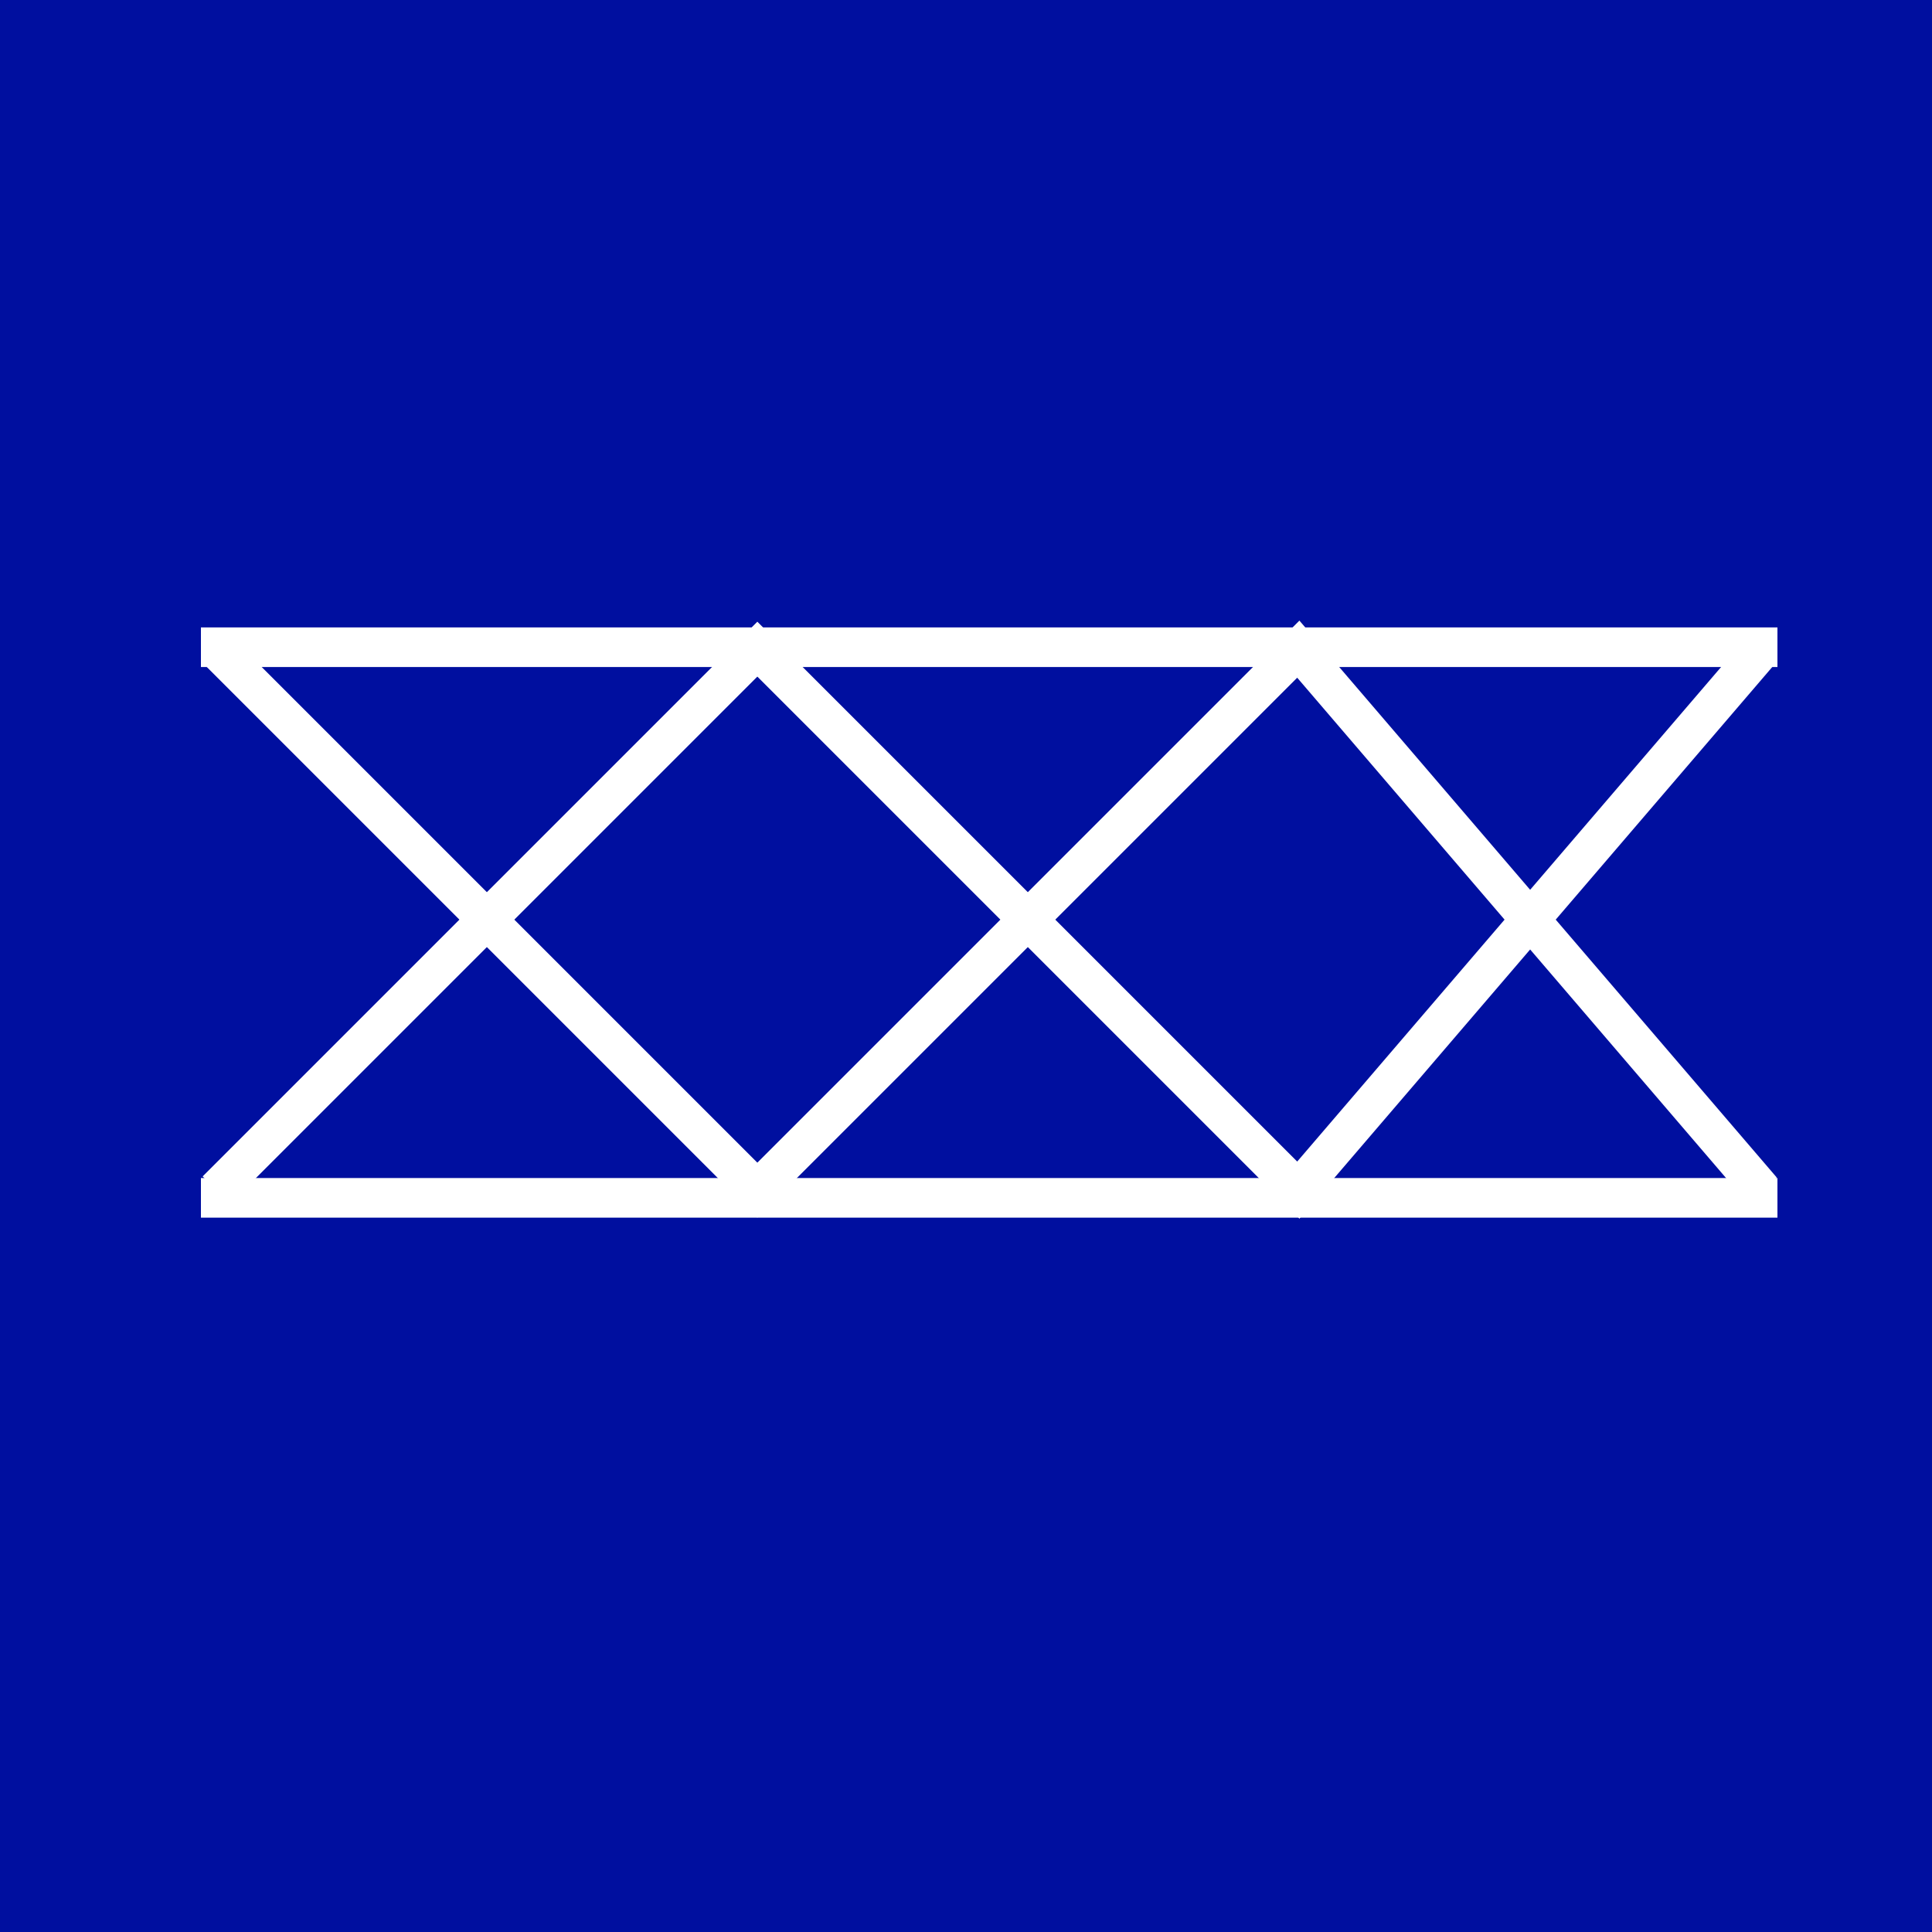
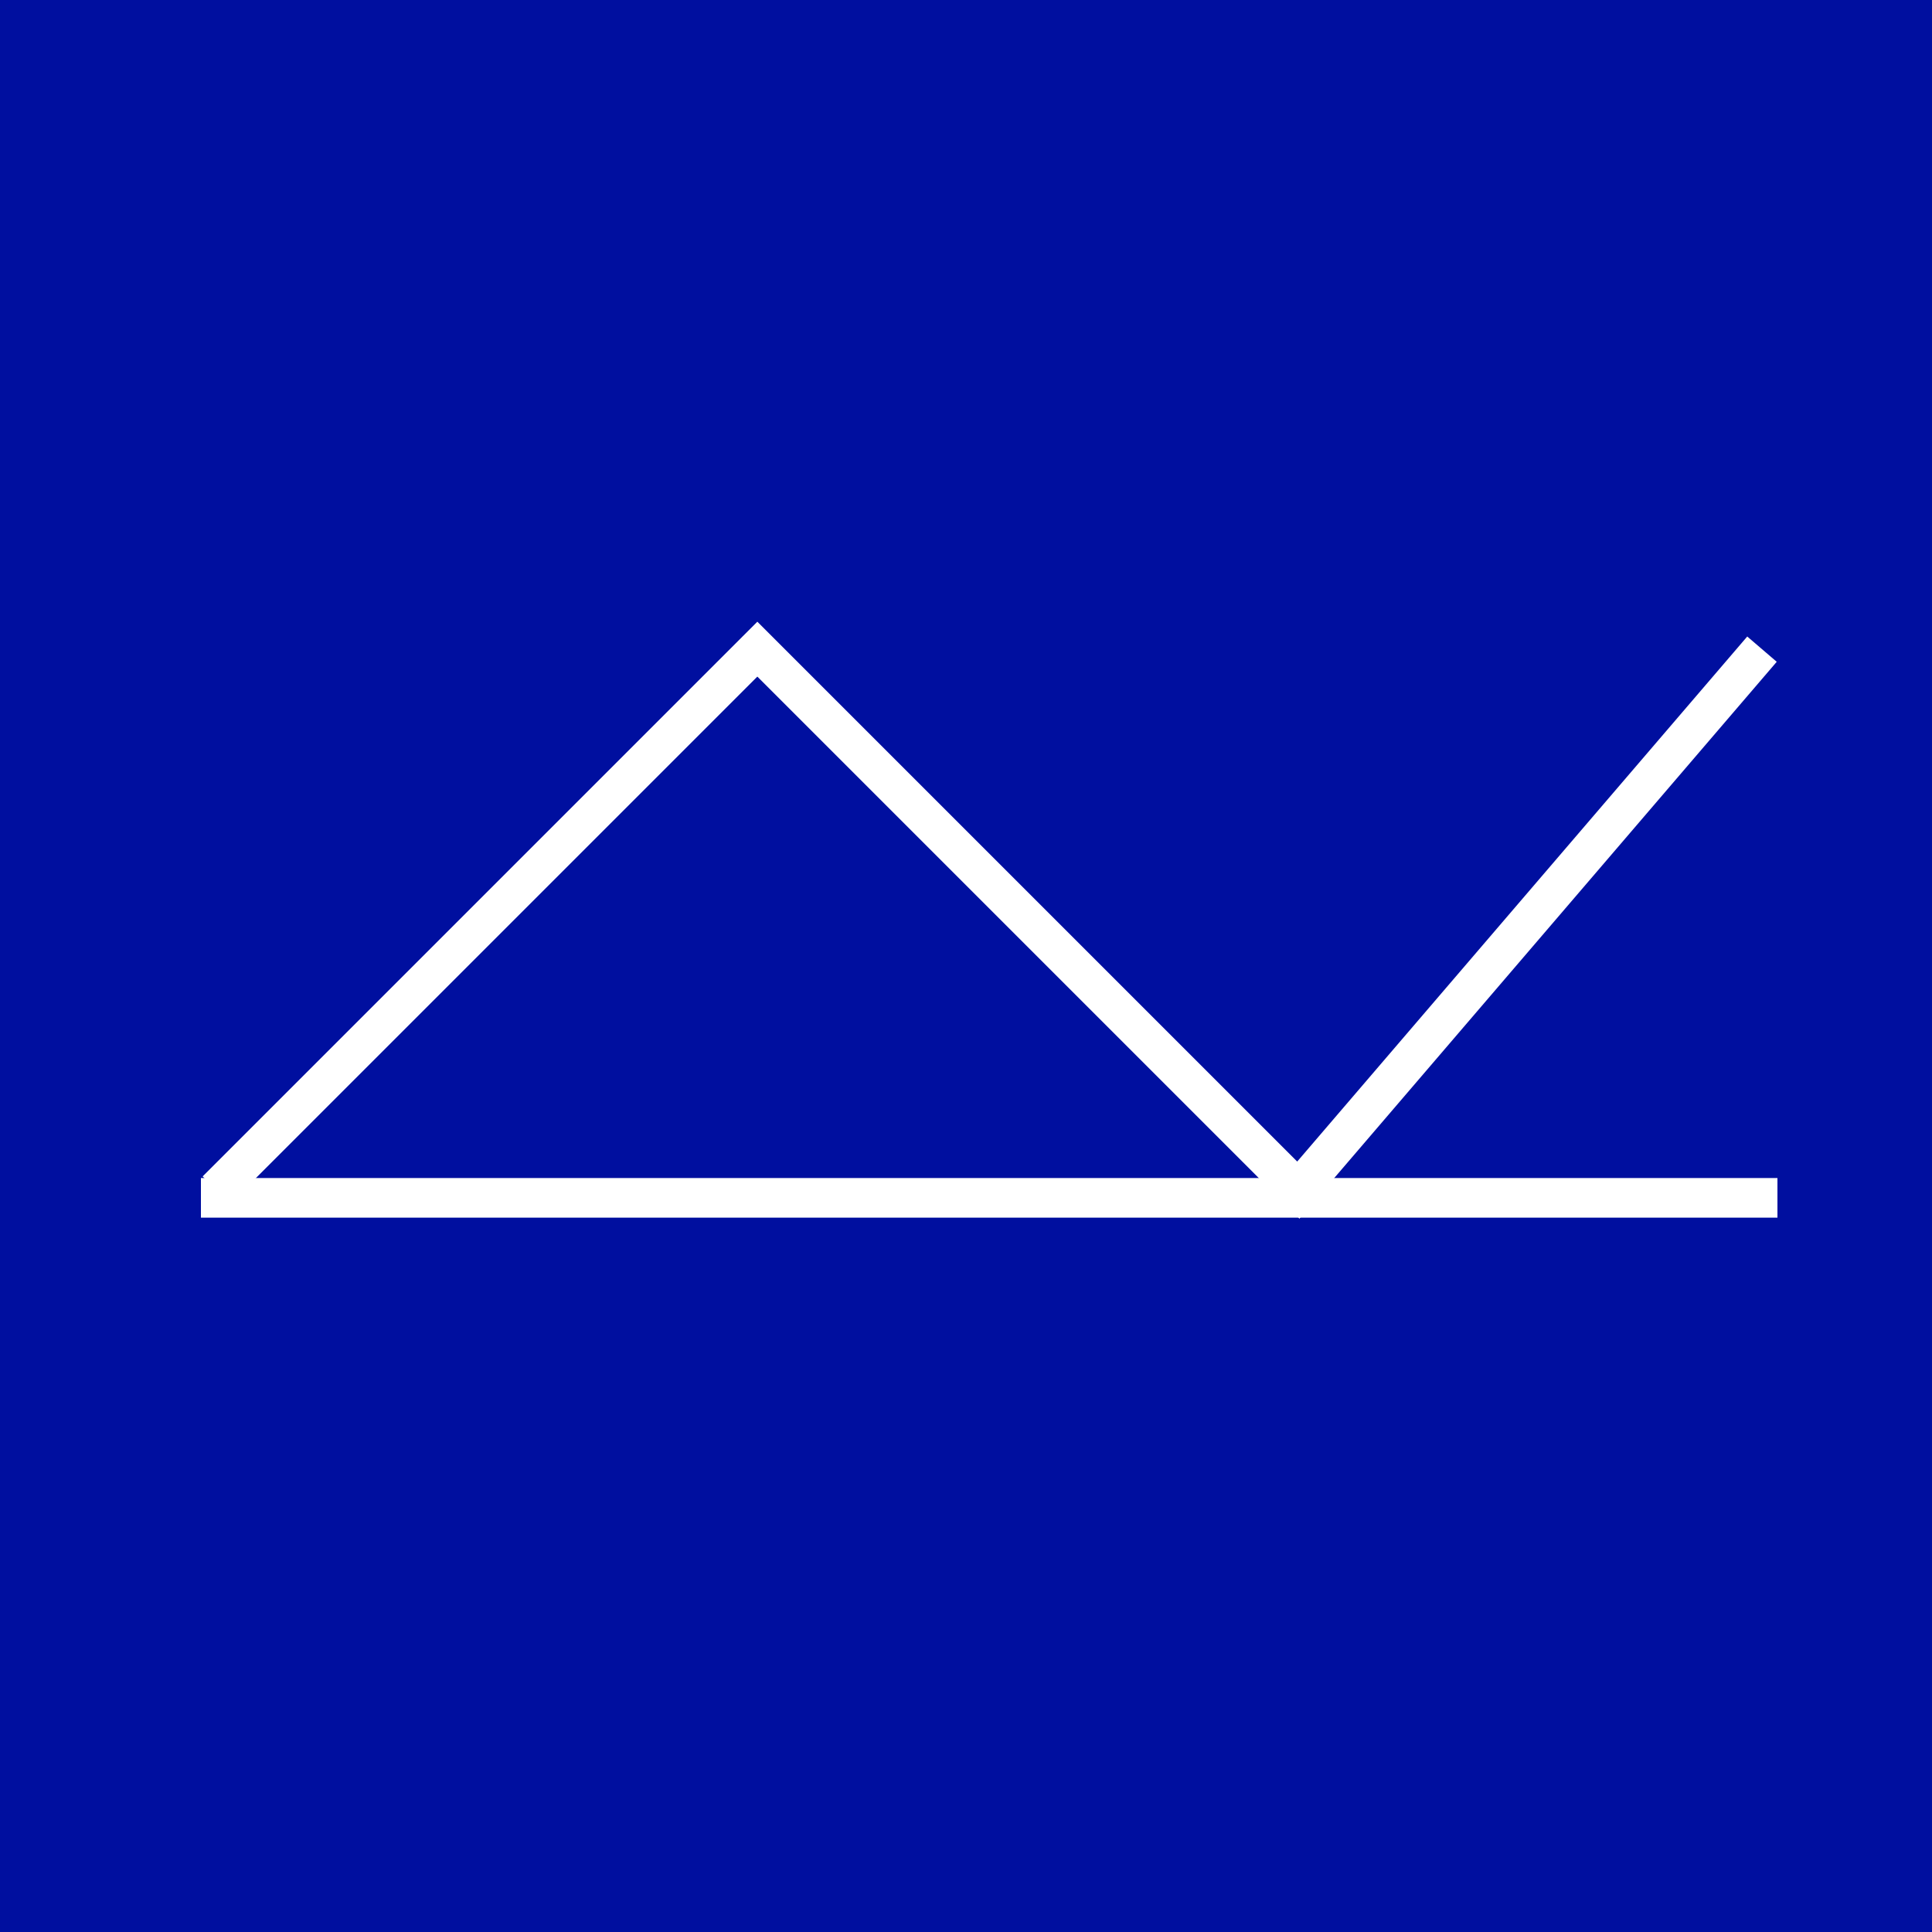
<svg xmlns="http://www.w3.org/2000/svg" version="1.1" id="Capa_1" x="0px" y="0px" viewBox="0 0 100 100" style="enable-background:new 0 0 100 100;" xml:space="preserve">
  <style type="text/css">
	.st0{fill:#000F9F;}
	.st1{display:none;}
	.st2{display:inline;}
	.st3{fill:#6F6F6E;}
	.st4{display:none;fill:#6F6F6E;stroke:#666666;stroke-width:0.503;stroke-miterlimit:10;}
	.st5{fill:none;stroke:#FFFFFF;stroke-width:2.05;stroke-miterlimit:10;}
	.st6{fill:none;stroke:#FFFFFF;stroke-width:2.01;stroke-miterlimit:10;}
</style>
  <rect class="st0" width="100" height="100" />
  <g class="st1">
    <g class="st2">
      <polygon class="st3" points="34.7,40.5 34.3,40.9 40.9,47.5 41.2,47.1   " />
-       <polygon class="st3" points="40.8,40.5 34.3,47.2 34.7,47.5 41.2,40.8   " />
      <rect x="40.8" y="40.6" transform="matrix(1 -3.038496e-03 3.038496e-03 1 -0.134 0.125)" class="st3" width="0.5" height="6.8" />
      <rect x="34.5" y="40.5" transform="matrix(1 -3.038496e-03 3.038496e-03 1 -0.133 0.106)" class="st3" width="0.5" height="6.8" />
    </g>
  </g>
  <g class="st1">
    <g class="st2">
      <polygon class="st3" points="41,40.5 40.6,40.9 47.2,47.5 47.5,47.1   " />
      <polygon class="st3" points="47.2,40.5 40.6,47.2 41,47.5 47.5,40.8   " />
      <rect x="47.1" y="40.6" transform="matrix(1 -3.038496e-03 3.038496e-03 1 -0.134 0.144)" class="st3" width="0.5" height="6.8" />
      <rect x="40.8" y="40.5" transform="matrix(1 -3.038496e-03 3.038496e-03 1 -0.133 0.125)" class="st3" width="0.5" height="6.8" />
    </g>
  </g>
  <g class="st1">
    <g class="st2">
      <polygon class="st3" points="47.4,40.5 47,40.9 53.6,47.5 53.9,47.1   " />
      <polygon class="st3" points="53.6,40.5 47,47.2 47.4,47.5 53.9,40.8   " />
      <rect x="53.5" y="40.6" transform="matrix(1 -3.038496e-03 3.038496e-03 1 -0.134 0.164)" class="st3" width="0.5" height="6.8" />
      <rect x="47.2" y="40.5" transform="matrix(1 -3.038496e-03 3.038496e-03 1 -0.133 0.144)" class="st3" width="0.5" height="6.8" />
    </g>
  </g>
  <line class="st4" x1="34.4" y1="40.7" x2="54.1" y2="40.7" />
-   <line class="st5" x1="10.4" y1="33.5" x2="92" y2="33.5" />
  <line class="st5" x1="92" y1="62" x2="10.4" y2="62" />
  <polyline class="st6" points="11.2,61.6 39.2,33.6 67.2,61.6 91.2,33.6 " />
-   <polyline class="st6" points="91.2,61.6 67.2,33.6 39.2,61.6 11.2,33.6 " />
</svg>